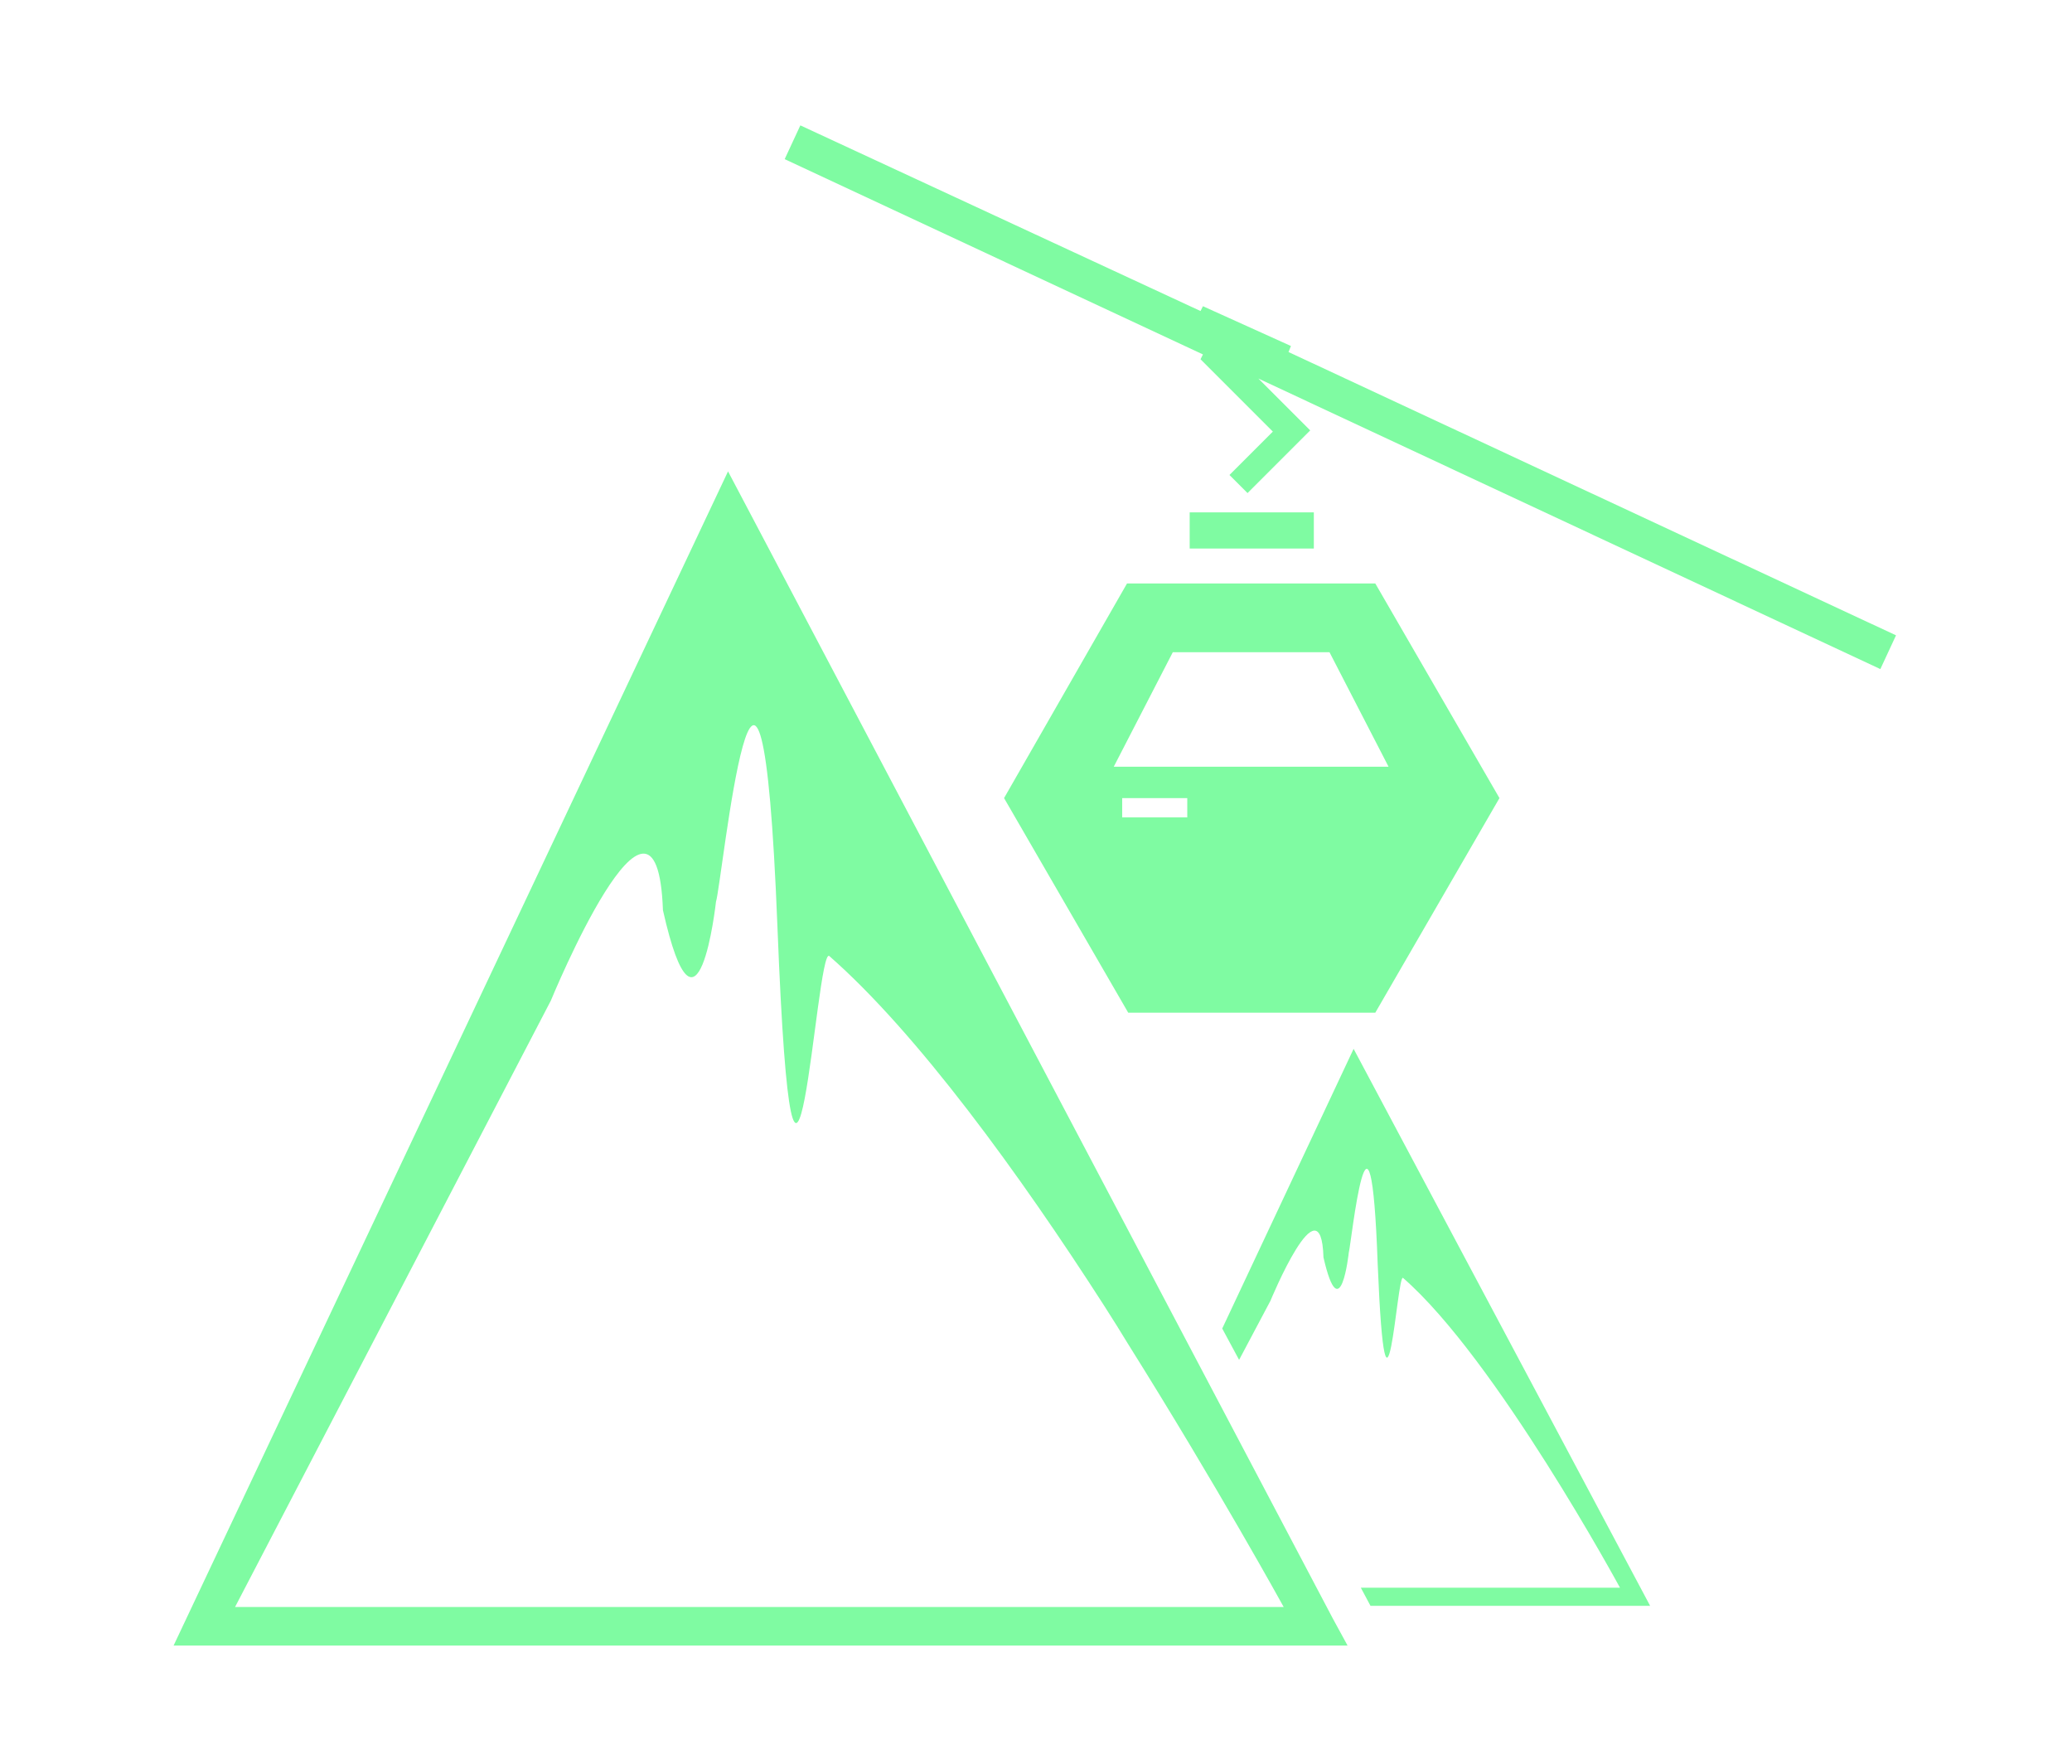
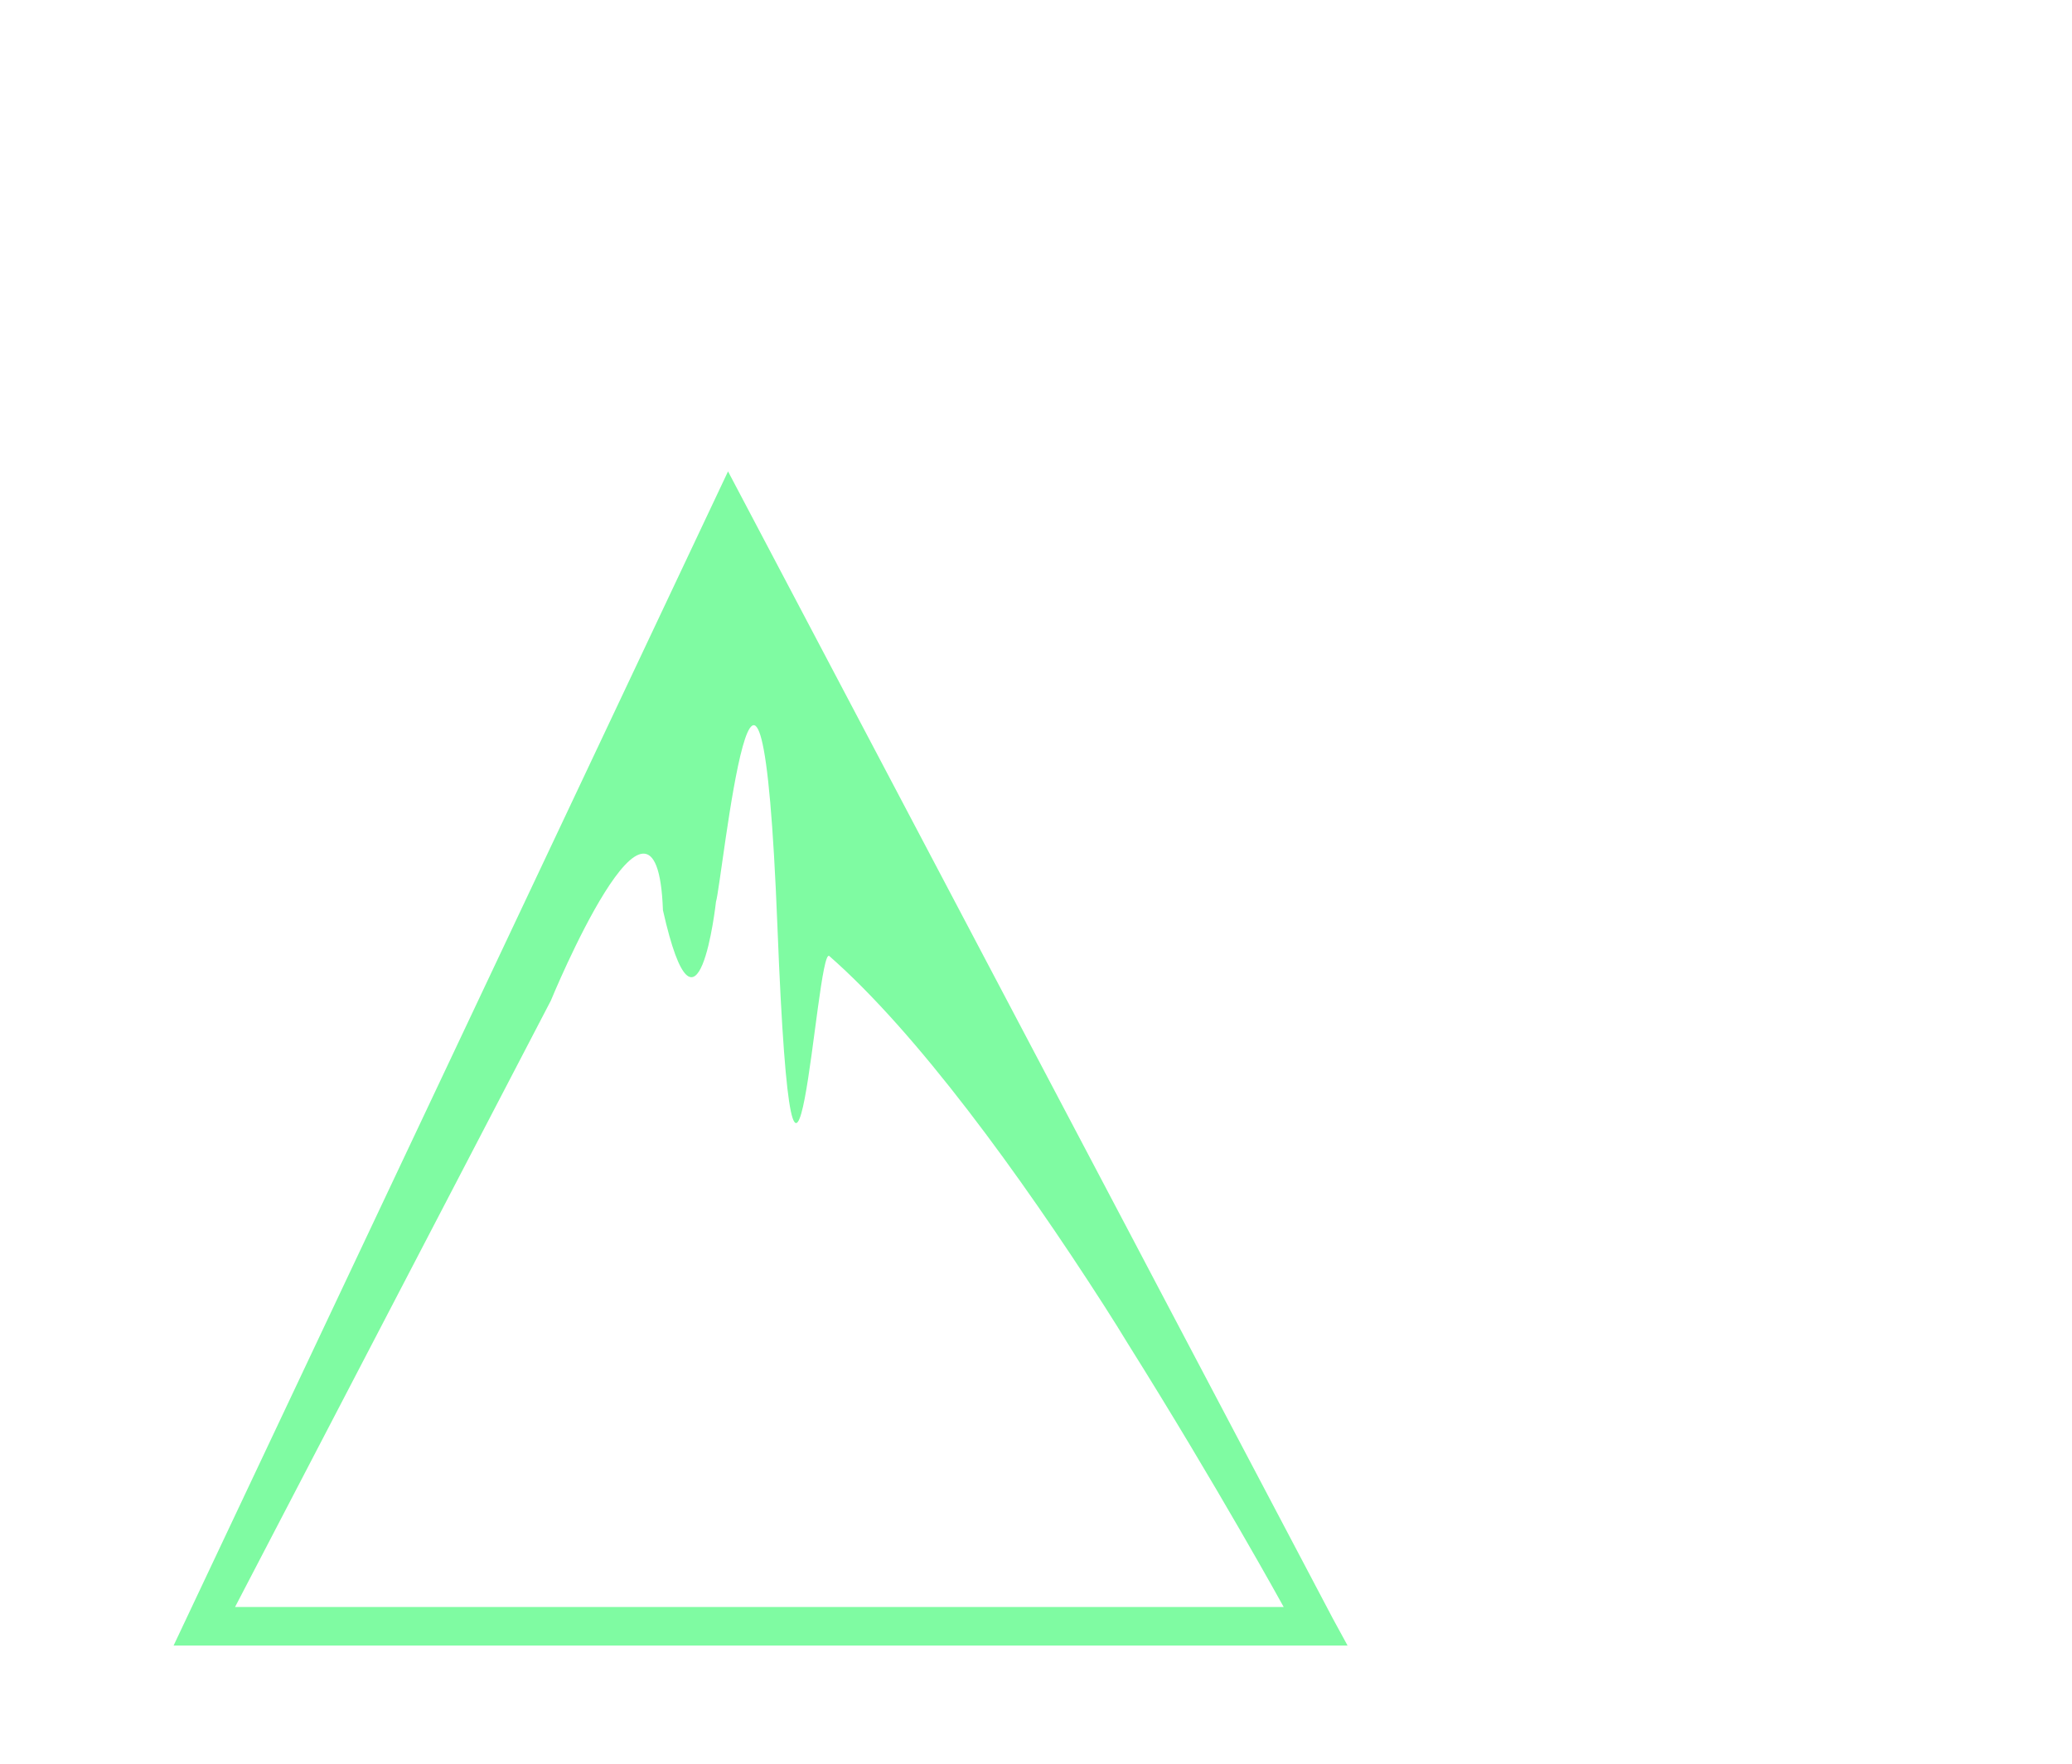
<svg xmlns="http://www.w3.org/2000/svg" version="1.1" id="Ebene_1" x="0px" y="0px" viewBox="0 0 171.9 146.3" enable-background="new 0 0 171.9 146.3" xml:space="preserve">
  <g>
-     <path fill="#7FFBA2" d="M101.4,110.2l1.4,2.6l2.6-4.9c0,0,4.2-10.2,4.4-3.6c1.4,6.1,2.1-0.4,2.1-0.4c0.2-0.7,1.8-15.9,2.4,1   c0.7,16.9,1.6,0.7,2.1,1.1c7.7,6.7,18,25.7,18,25.7h-21.5l0.8,1.5h23.2L112.3,87L101.4,110.2z" />
    <path fill="#7FFBA2" d="M96.1,106.8l-2-3.8L60.4,39.1l-46,97.4h97.4l-1.2-2.2L96.1,106.8z M82.3,133.3H19.5L45.7,83   c0,0,8.8-21.4,9.3-7.5c2.9,12.9,4.4-0.7,4.4-0.7c0.5-1.5,3.7-33.5,5.1,2.1c1.4,35.6,3.2,1.5,4.3,2.4c7.3,6.4,15.8,18.1,22.8,29   c0.7,1.1,1.4,2.2,2,3.2c7.4,11.8,12.9,21.8,12.9,21.8H82.3z" />
-     <path fill="#7FFBA2" d="M83.3,66.2l10.3,17.8h20.5l10.3-17.8l-10.3-17.8H93.5L83.3,66.2z M98.5,67.8h-5.4v-1.6h5.4V67.8z    M110.3,54.1l4.9,9.5H92.4l4.9-9.5H110.3z" />
-     <rect x="98.7" y="42.5" fill="#7FFBA2" width="10.3" height="3" />
-     <path fill="#7FFBA2" d="M106.9,29.2l0.2-0.5l-7.3-3.3l-0.2,0.4L66.4,10.4l-1.3,2.8l33.2,15.5l0,0l1.5,0.7l-0.2,0.4l6,6l-3.6,3.6   l1.5,1.5l5.2-5.2l-4.3-4.3L156,55.5l1.3-2.8L106.9,29.2z" />
  </g>
</svg>